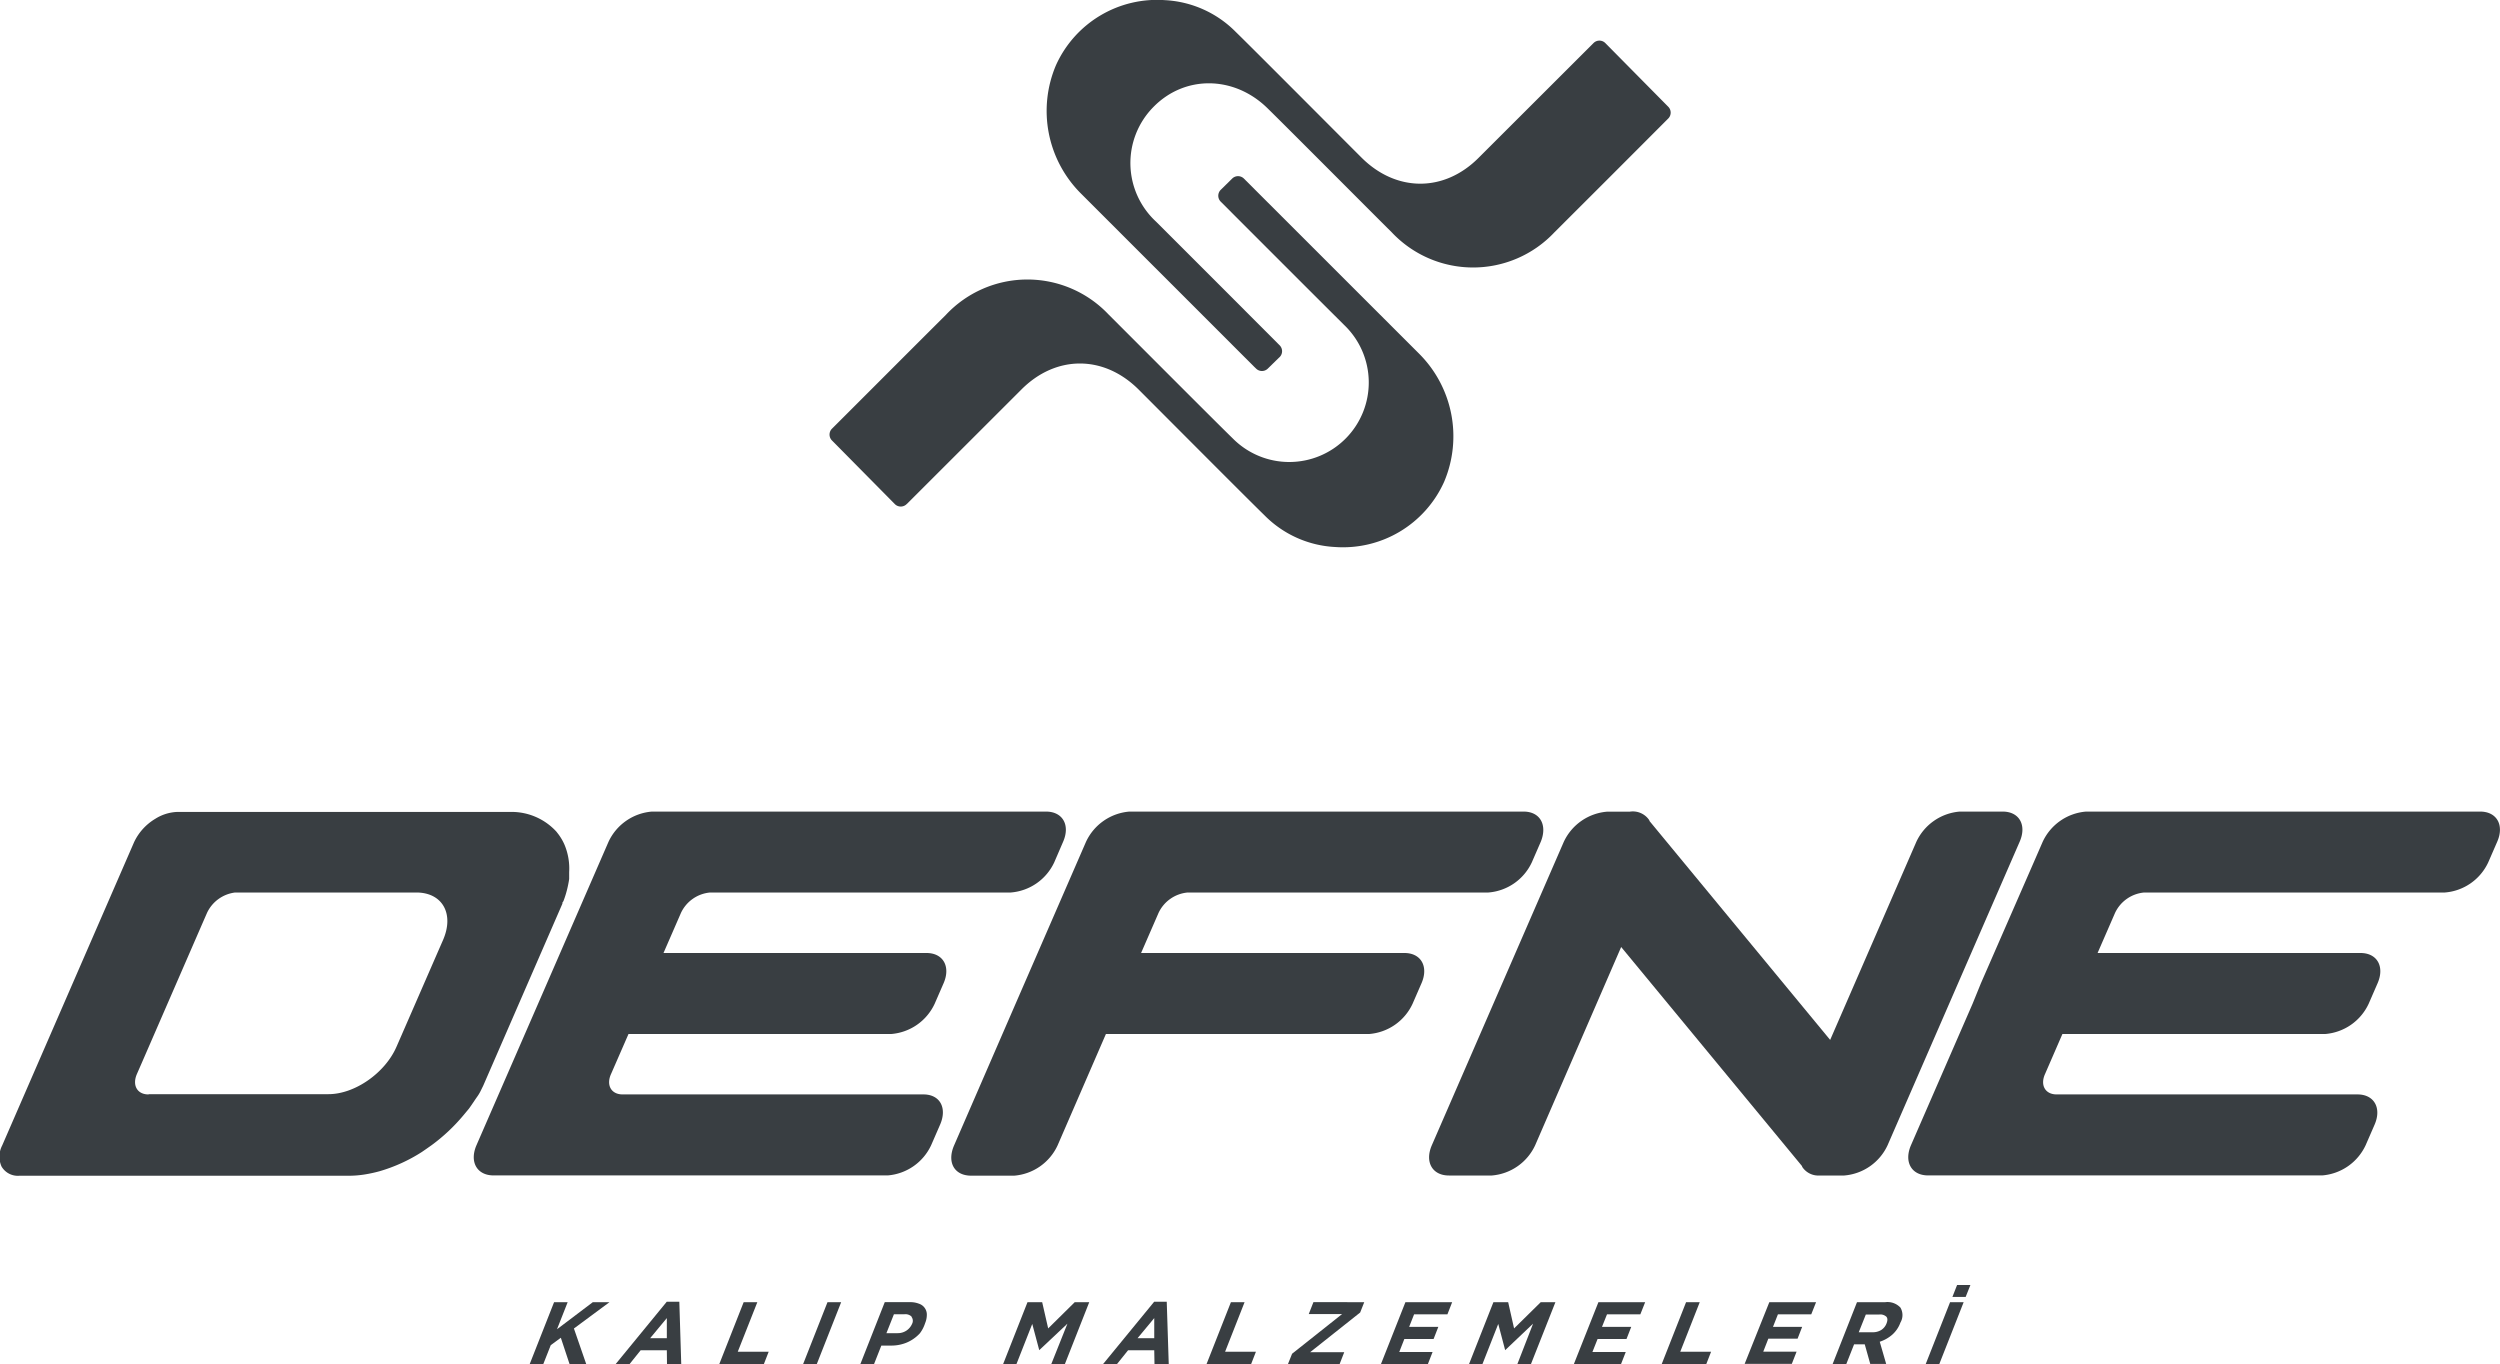
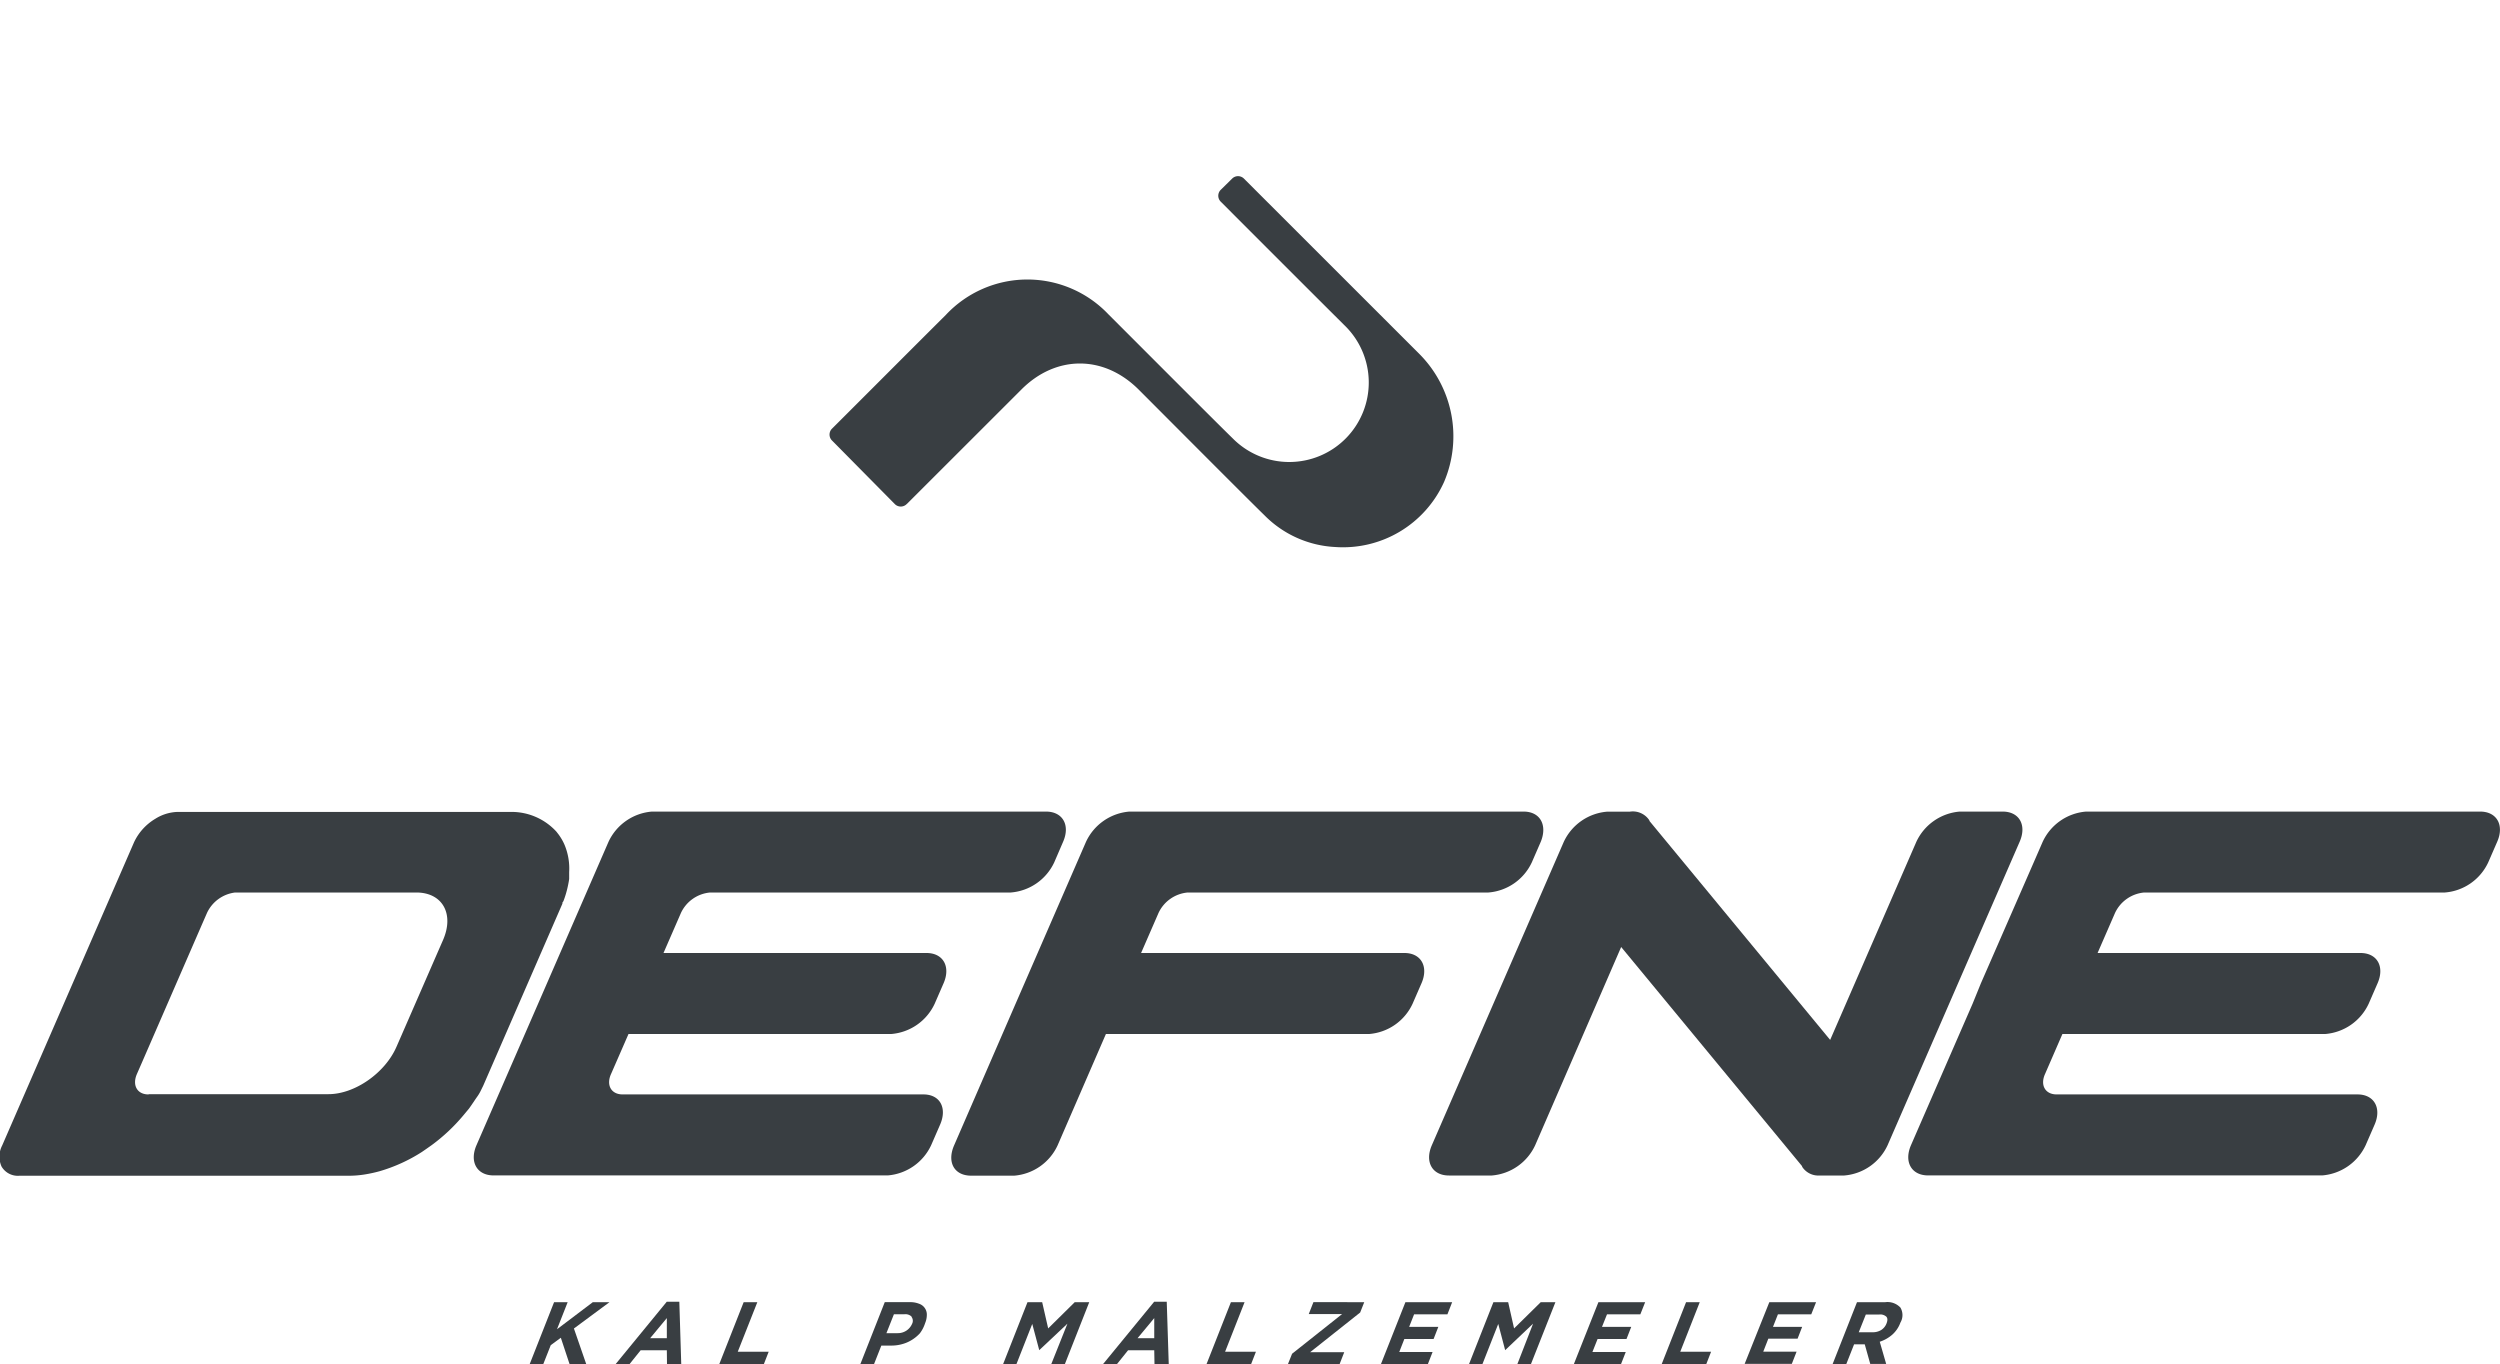
<svg xmlns="http://www.w3.org/2000/svg" viewBox="0 0 300 163.7">
  <path d="M172.59,334.89l-1.21.89-.9,2.28h-1.63l2.93-7.44h1.63l-1.28,3.25,4.3-3.25h2l-4.27,3.16,1.48,4.28h-2Z" transform="translate(-105.29 -174.36)" style="fill:#393e42" />
  <path d="M185.31,336.39h-3.14l-1.34,1.67h-1.67l6.14-7.49h1.51l.23,7.49h-1.71Zm-2-1.45h2l0-2.41Z" transform="translate(-105.29 -174.36)" style="fill:#393e42" />
  <path d="M194.53,330.62h1.64l-2.35,5.95h3.71l-.58,1.49H191.6Z" transform="translate(-105.29 -174.36)" style="fill:#393e42" />
-   <path d="M204.59,330.62h1.64l-2.93,7.44h-1.64Z" transform="translate(-105.29 -174.36)" style="fill:#393e42" />
  <path d="M215.68,334.35a4.45,4.45,0,0,1-1,.82,4.33,4.33,0,0,1-1.15.49,4.75,4.75,0,0,1-1.24.17h-1.24l-.88,2.23h-1.64l2.93-7.44h3a2.82,2.82,0,0,1,1.12.19,1.37,1.37,0,0,1,.93,1.34,2.64,2.64,0,0,1-.21,1v0A4.06,4.06,0,0,1,215.68,334.35Zm-1-2a1.08,1.08,0,0,0-.86-.28h-1.26l-.9,2.27H213a1.88,1.88,0,0,0,1.08-.32,1.86,1.86,0,0,0,.66-.8v0A.79.79,0,0,0,214.67,332.38Z" transform="translate(-105.29 -174.36)" style="fill:#393e42" />
  <path d="M233.38,333.2,230,336.38h0l-.84-3.15-1.9,4.83h-1.6l2.93-7.44h1.76l.72,3.15,3.19-3.15H236l-2.93,7.44h-1.63Z" transform="translate(-105.29 -174.36)" style="fill:#393e42" />
  <path d="M243.8,336.39h-3.14l-1.34,1.67h-1.67l6.14-7.49h1.51l.24,7.49h-1.71Zm-2-1.45h2l0-2.41Z" transform="translate(-105.29 -174.36)" style="fill:#393e42" />
  <path d="M253,330.62h1.64l-2.34,5.95H256l-.58,1.49h-5.35Z" transform="translate(-105.29 -174.36)" style="fill:#393e42" />
  <path d="M260.34,336.81l6-4.76h-4l.56-1.43H269l-.49,1.24-6,4.76h4.09l-.56,1.44h-6.2Z" transform="translate(-105.29 -174.36)" style="fill:#393e42" />
  <path d="M273.94,330.62h5.61l-.57,1.46h-4l-.59,1.5h3.5l-.57,1.46h-3.51l-.61,1.56h4l-.57,1.46H271Z" transform="translate(-105.29 -174.36)" style="fill:#393e42" />
  <path d="M289.26,333.2l-3.35,3.18h0l-.83-3.15-1.9,4.83h-1.61l2.93-7.44h1.77l.71,3.15,3.2-3.15h1.76L289,338.06h-1.63Z" transform="translate(-105.29 -174.36)" style="fill:#393e42" />
  <path d="M297.1,330.62h5.61l-.58,1.46h-4l-.6,1.5h3.51l-.57,1.46H297l-.62,1.56h4l-.57,1.46h-5.66Z" transform="translate(-105.29 -174.36)" style="fill:#393e42" />
  <path d="M307.62,330.62h1.64l-2.34,5.95h3.7l-.58,1.49h-5.35Z" transform="translate(-105.29 -174.36)" style="fill:#393e42" />
  <path d="M317.61,330.62h5.61l-.58,1.46h-4l-.59,1.5h3.5L321,335h-3.51l-.61,1.56h4l-.57,1.46h-5.66Z" transform="translate(-105.29 -174.36)" style="fill:#393e42" />
  <path d="M329.06,335.68h-1.28l-.94,2.38H325.2l2.93-7.44h3.4a2.13,2.13,0,0,1,1.81.65,1.77,1.77,0,0,1,0,1.8v0a3.54,3.54,0,0,1-1,1.47,4.34,4.34,0,0,1-1.48.83l.77,2.66h-1.91Zm2.59-3.32a1.09,1.09,0,0,0-.84-.26h-1.62l-.85,2.13H330a1.89,1.89,0,0,0,1.05-.28,1.61,1.61,0,0,0,.62-.77v0C331.82,332.8,331.81,332.54,331.65,332.36Z" transform="translate(-105.29 -174.36)" style="fill:#393e42" />
-   <path d="M339.3,330.62h1.63L338,338.06h-1.63Zm.84-2.06h1.6l-.57,1.43h-1.59Z" transform="translate(-105.29 -174.36)" style="fill:#393e42" />
-   <path d="M258.77,217.28l-1.35,1.32a1,1,0,0,1-1.39,0l-.25-.24L235,197.58a14,14,0,0,1-3-15.38,13.31,13.31,0,0,1,13.11-7.82,12.88,12.88,0,0,1,8.45,3.79c2.38,2.32,12.74,12.74,15.1,15.09,4.18,4.18,9.95,4.2,14.1,0l13.67-13.65.09-.09a1,1,0,0,1,1.4,0l7.57,7.66a1,1,0,0,1,0,1.39h0q-6.82,6.84-13.67,13.67a13.4,13.4,0,0,1-19.52,0c-2.3-2.28-12.6-12.63-14.92-14.9-4-3.92-9.94-4-13.72-.1a9.57,9.57,0,0,0,.36,13.72c4.15,4.14,10.6,10.6,14.74,14.75l.06.06A1,1,0,0,1,258.77,217.28Z" transform="translate(-105.29 -174.36)" style="fill:#393e42" />
  <path d="M251.81,197.11l1.35-1.33a1,1,0,0,1,1.39,0l.25.25,20.78,20.77a14,14,0,0,1,3,15.39A13.3,13.3,0,0,1,265.49,240a12.82,12.82,0,0,1-8.44-3.78c-2.39-2.33-12.75-12.74-15.11-15.1-4.18-4.18-9.94-4.19-14.1,0l-13.67,13.66-.09.08a1,1,0,0,1-1.4,0l-7.56-7.65a1,1,0,0,1,0-1.4h0c4.56-4.55,9.11-9.12,13.67-13.66a13.4,13.4,0,0,1,19.52-.06c2.3,2.29,12.6,12.63,14.93,14.9a9.54,9.54,0,1,0,13.36-13.62c-4.16-4.14-10.61-10.59-14.75-14.74l-.06-.06A1,1,0,0,1,251.81,197.11Z" transform="translate(-105.29 -174.36)" style="fill:#393e42" />
  <path d="M172.9,282.5a12.07,12.07,0,0,0,.52-1.74c.07-.32.13-.63.17-.93l0,0,0-.82a7.37,7.37,0,0,0-.55-3.26,6.2,6.2,0,0,0-.74-1.28h0l-.24-.31h0a7.29,7.29,0,0,0-5.47-2.37h-40a5.3,5.3,0,0,0-2.67.83,6.46,6.46,0,0,0-2.54,2.8l-15.83,36.4a2.89,2.89,0,0,0-.07,2.53,2.26,2.26,0,0,0,2.12,1.1h39.49a12.35,12.35,0,0,0,2-.16,16.5,16.5,0,0,0,1.74-.38,19.43,19.43,0,0,0,5.11-2.33h0l.55-.38.61-.43a21.65,21.65,0,0,0,3.78-3.55h0l.69-.83,0,0c.35-.48.68-1,1-1.45s.46-.81.67-1.22l0,0,.06-.13,9.48-21.79a1.12,1.12,0,0,0,0-.13Zm-49.76,23.19H123c-1.29-.06-1.85-1.14-1.28-2.45l.59-1.35,7.23-16.63.59-1.35a4.3,4.3,0,0,1,3.38-2.45h20.39v0h1.34c3.14,0,4.58,2.55,3.22,5.69l-.59,1.35h0l-4.41,10.12h0l-.59,1.35c-1.36,3.14-5,5.69-8.16,5.69H123.14Z" transform="translate(-105.29 -174.36)" style="fill:#393e42" />
  <path d="M402.91,271.75H355.62a6.29,6.29,0,0,0-5.21,3.63h0l-1.07,2.46L343,292.35,342,294.81l-6.32,14.51-1.07,2.46c-.87,2,.05,3.63,2.05,3.63h47.3a6.3,6.3,0,0,0,5.21-3.63l1.07-2.46c.87-2-.05-3.63-2.05-3.63H352.08c-1.35,0-2-1.1-1.38-2.46h0l2.08-4.79h31.54a6.3,6.3,0,0,0,5.21-3.63l1.07-2.46c.87-2-.05-3.63-2.05-3.63H357l2.09-4.8h0a4.28,4.28,0,0,1,3.51-2.46h36.08a6.28,6.28,0,0,0,5.2-3.62l1.07-2.46C405.83,273.38,404.91,271.75,402.91,271.75Z" transform="translate(-105.29 -174.36)" style="fill:#393e42" />
  <path d="M230.81,271.75H183.52a6.3,6.3,0,0,0-5.21,3.63h0l-1.07,2.46-6.31,14.51-1.07,2.46-6.32,14.51-1.07,2.46c-.87,2,.05,3.63,2.05,3.63h47.3a6.3,6.3,0,0,0,5.21-3.63l1.07-2.46c.87-2,0-3.63-2-3.63H180c-1.35,0-2-1.1-1.38-2.46h0l2.09-4.79h31.53a6.3,6.3,0,0,0,5.21-3.63l1.07-2.46c.87-2-.05-3.63-2.05-3.63H184.91l2.09-4.8h0a4.28,4.28,0,0,1,3.51-2.46h36.08a6.3,6.3,0,0,0,5.21-3.62l1.06-2.46C233.74,273.38,232.82,271.75,230.81,271.75Z" transform="translate(-105.29 -174.36)" style="fill:#393e42" />
  <path d="M288.12,271.75h-47.3a6.3,6.3,0,0,0-5.21,3.63h0l-1.07,2.46-6.31,14.51-1.07,2.46-7.38,17c-.87,2,0,3.63,2.05,3.63H227a6.29,6.29,0,0,0,5.2-3.63L238,298.44h31.6a6.29,6.29,0,0,0,5.2-3.63l1.07-2.46c.87-2-.05-3.63-2.05-3.63h-31.6l2.09-4.8h0a4.28,4.28,0,0,1,3.51-2.46h36.08a6.29,6.29,0,0,0,5.21-3.62l1.07-2.46C291,273.38,290.12,271.75,288.12,271.75Z" transform="translate(-105.29 -174.36)" style="fill:#393e42" />
  <path d="M345.61,271.75h-5.15a6.3,6.3,0,0,0-5.21,3.63l-10.34,23.77-21.69-26.28,0-.06a2.37,2.37,0,0,0-2.36-1.05h-2.71a6.3,6.3,0,0,0-5.21,3.63l-15.83,36.4c-.87,2,.05,3.63,2.05,3.63h5.15a6.29,6.29,0,0,0,5.2-3.63L299.83,288l21.71,26.3,0,.06a2.31,2.31,0,0,0,2.11,1.06h2.95a6.29,6.29,0,0,0,5.2-3.63l15.84-36.4C348.53,273.38,347.61,271.75,345.61,271.75Z" transform="translate(-105.29 -174.36)" style="fill:#393e42" />
</svg>